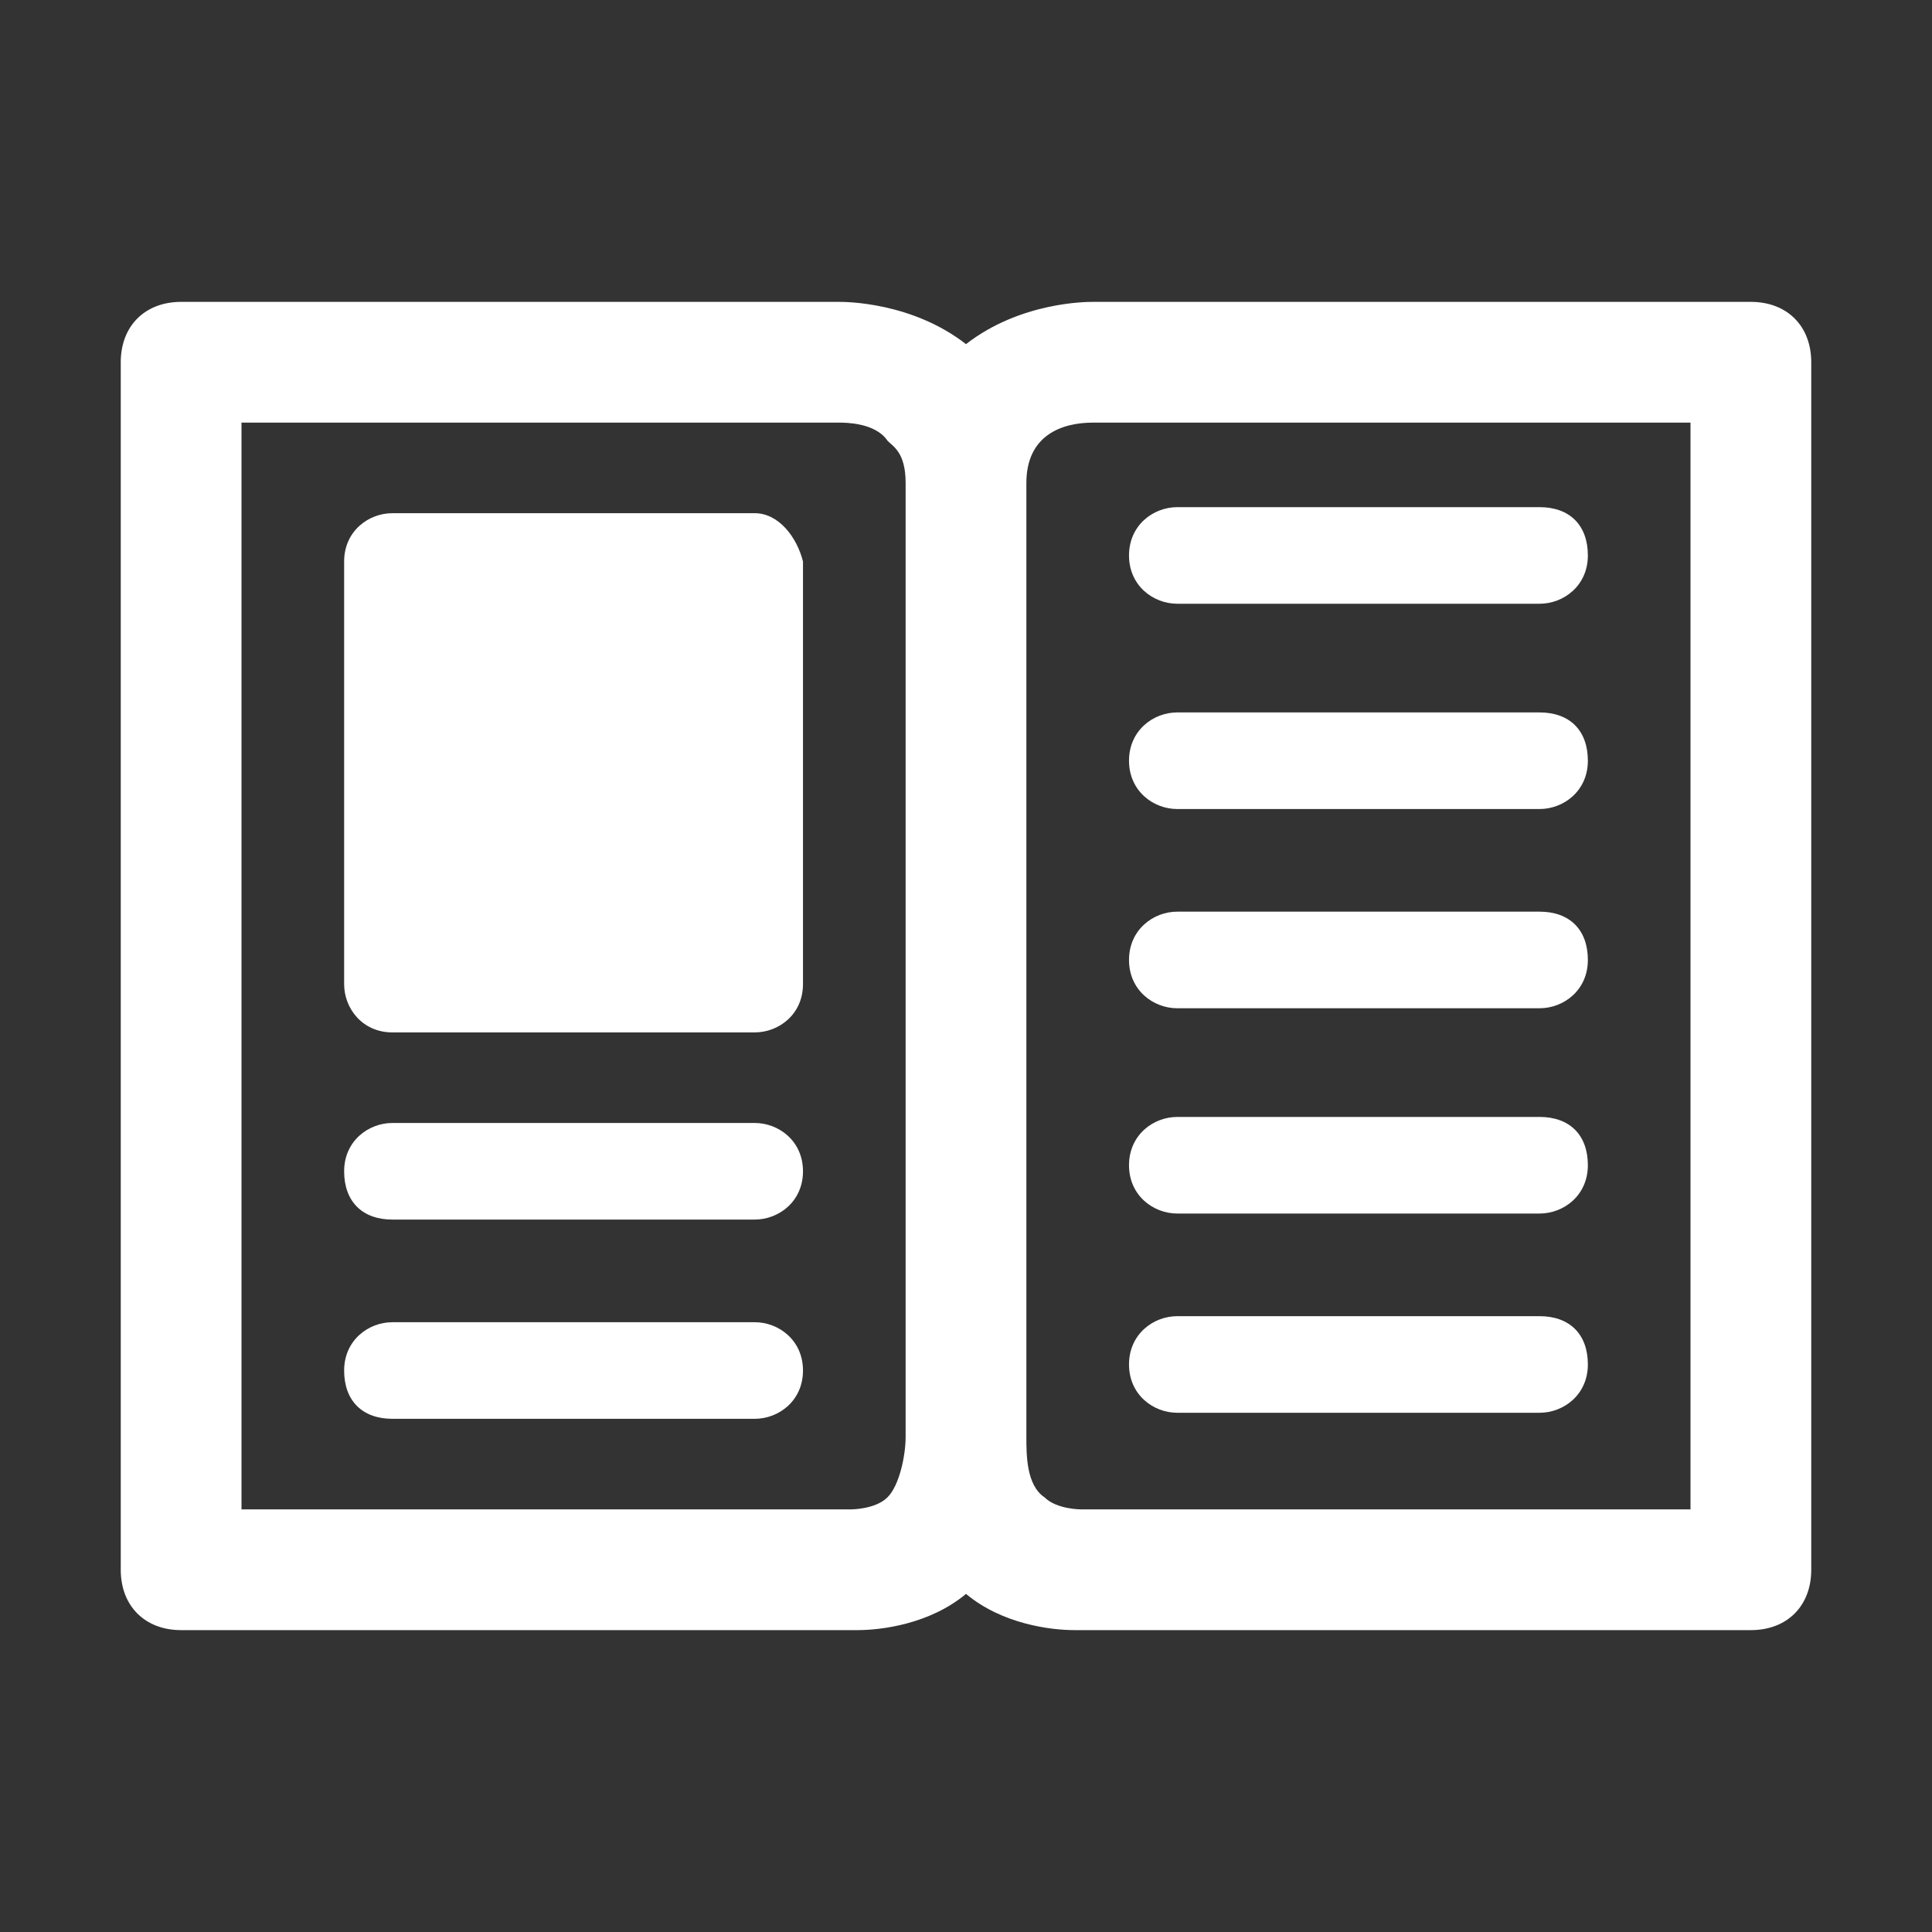
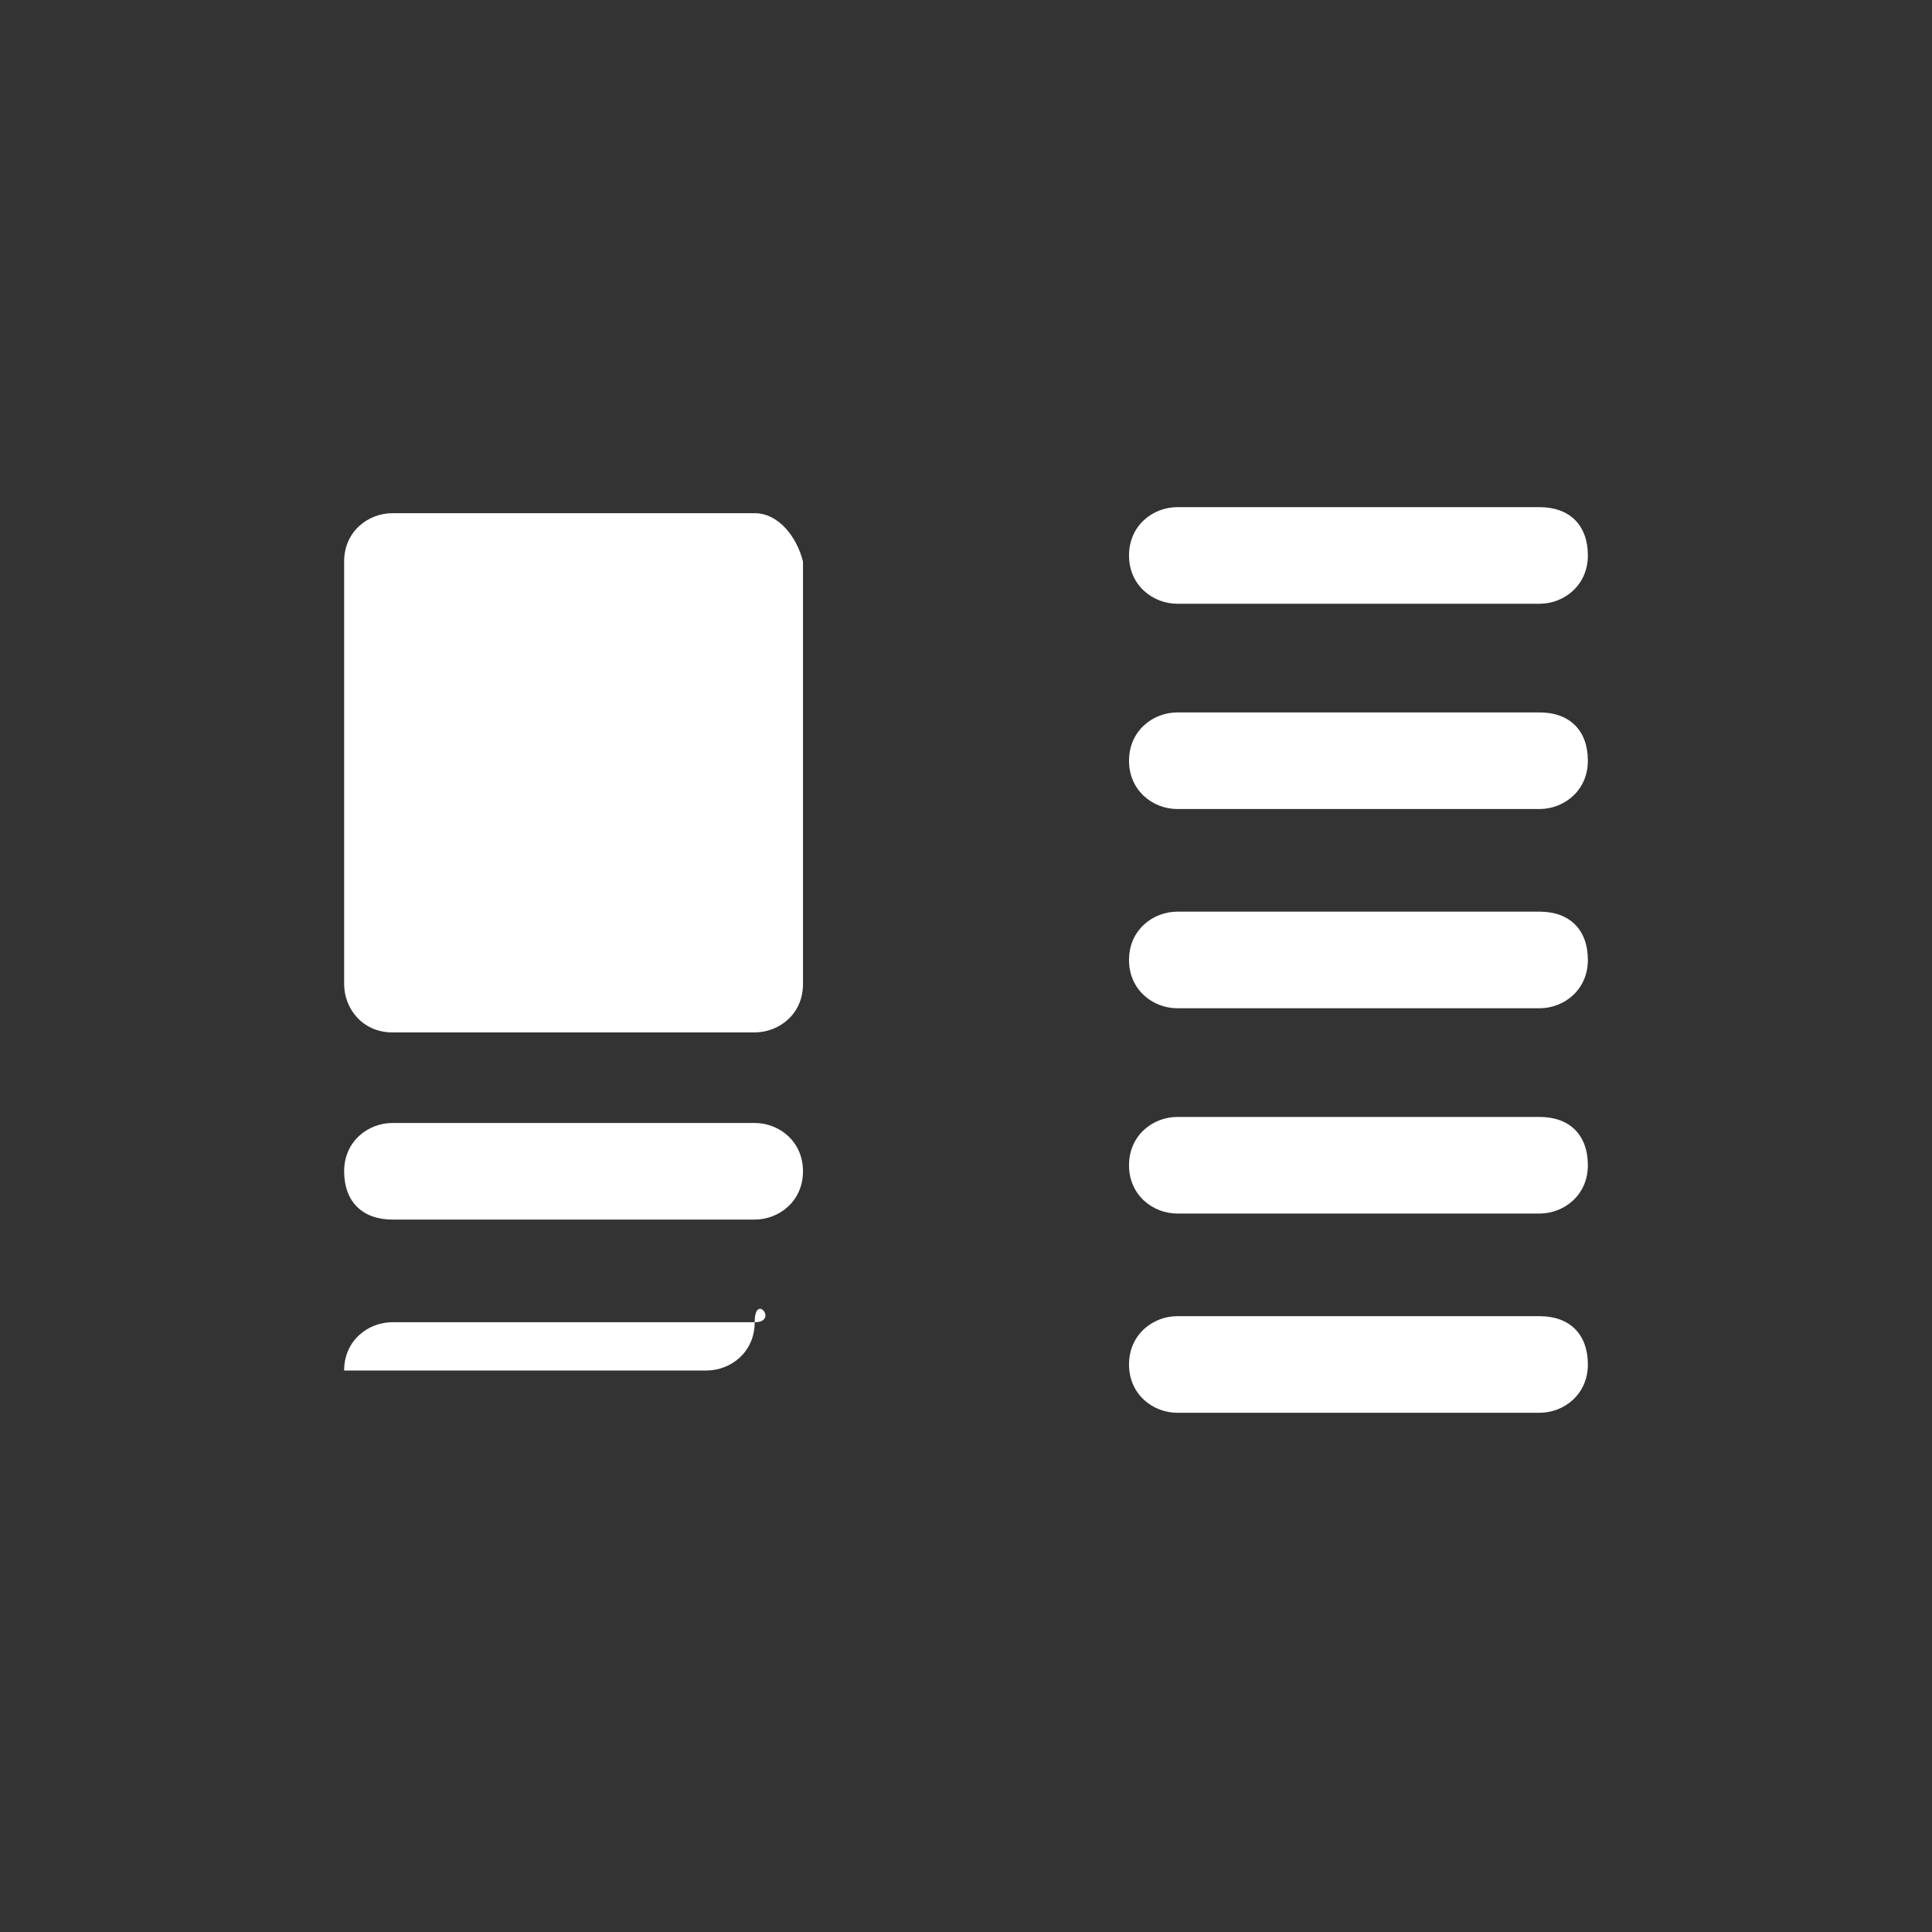
<svg xmlns="http://www.w3.org/2000/svg" version="1.1" id="Layer_1" x="0px" y="0px" viewBox="0 0 32 32" style="enable-background:new 0 0 32 32;" xml:space="preserve">
  <rect x="0" y="0" width="32" height="32" fill="#333333" stroke="none" />
  <style type="text/css">
	.st0{fill:#FFFFFF;}
</style>
  <g>
-     <path class="st0" d="M29,5H18.1C18,5,16.9,5,16,5.7C15.1,5,14,5,13.9,5H3C2.4,5,2,5.4,2,6v20c0,0.6,0.4,1,1,1h10.9   c0.1,0,0.2,0,0.3,0c0.4,0,1.2-0.1,1.8-0.6c0,0,0,0,0,0c0,0,0,0,0,0c0.6,0.5,1.4,0.6,1.8,0.6c0.1,0,0.2,0,0.3,0H29c0.6,0,1-0.4,1-1   V6C30,5.4,29.6,5,29,5z M14.7,24.8C14.5,25,14.1,25,14.1,25c0,0-0.1,0-0.1,0H4V7h9.9c0.1,0,0.6,0,0.8,0.3C14.8,7.4,15,7.5,15,8   v15.8C15,24.1,14.9,24.6,14.7,24.8z M28,25h-9.9c-0.1,0-0.1,0-0.2,0c0,0-0.4,0-0.6-0.2c-0.3-0.2-0.3-0.7-0.3-1V8c0-0.8,0.6-1,1.1-1   H28V25z" />
    <path class="st0" d="M12.5,18.6h-6c-0.4,0-0.8,0.3-0.8,0.8s0.3,0.8,0.8,0.8h6c0.4,0,0.8-0.3,0.8-0.8S12.9,18.6,12.5,18.6z" />
-     <path class="st0" d="M12.5,21.9h-6c-0.4,0-0.8,0.3-0.8,0.8s0.3,0.8,0.8,0.8h6c0.4,0,0.8-0.3,0.8-0.8S12.9,21.9,12.5,21.9z" />
+     <path class="st0" d="M12.5,21.9h-6c-0.4,0-0.8,0.3-0.8,0.8h6c0.4,0,0.8-0.3,0.8-0.8S12.9,21.9,12.5,21.9z" />
    <path class="st0" d="M19.5,10h6c0.4,0,0.8-0.3,0.8-0.8s-0.3-0.8-0.8-0.8h-6c-0.4,0-0.8,0.3-0.8,0.8S19.1,10,19.5,10z" />
    <path class="st0" d="M19.5,13.4h6c0.4,0,0.8-0.3,0.8-0.8s-0.3-0.8-0.8-0.8h-6c-0.4,0-0.8,0.3-0.8,0.8S19.1,13.4,19.5,13.4z" />
    <path class="st0" d="M19.5,16.7h6c0.4,0,0.8-0.3,0.8-0.8s-0.3-0.8-0.8-0.8h-6c-0.4,0-0.8,0.3-0.8,0.8S19.1,16.7,19.5,16.7z" />
    <path class="st0" d="M19.5,20.1h6c0.4,0,0.8-0.3,0.8-0.8s-0.3-0.8-0.8-0.8h-6c-0.4,0-0.8,0.3-0.8,0.8S19.1,20.1,19.5,20.1z" />
    <path class="st0" d="M19.5,23.4h6c0.4,0,0.8-0.3,0.8-0.8s-0.3-0.8-0.8-0.8h-6c-0.4,0-0.8,0.3-0.8,0.8S19.1,23.4,19.5,23.4z" />
    <path class="st0" d="M12.5,8.5h-6c-0.4,0-0.8,0.3-0.8,0.8v7c0,0.4,0.3,0.8,0.8,0.8h6c0.4,0,0.8-0.3,0.8-0.8v-7   C13.2,8.9,12.9,8.5,12.5,8.5z" />
  </g>
</svg>